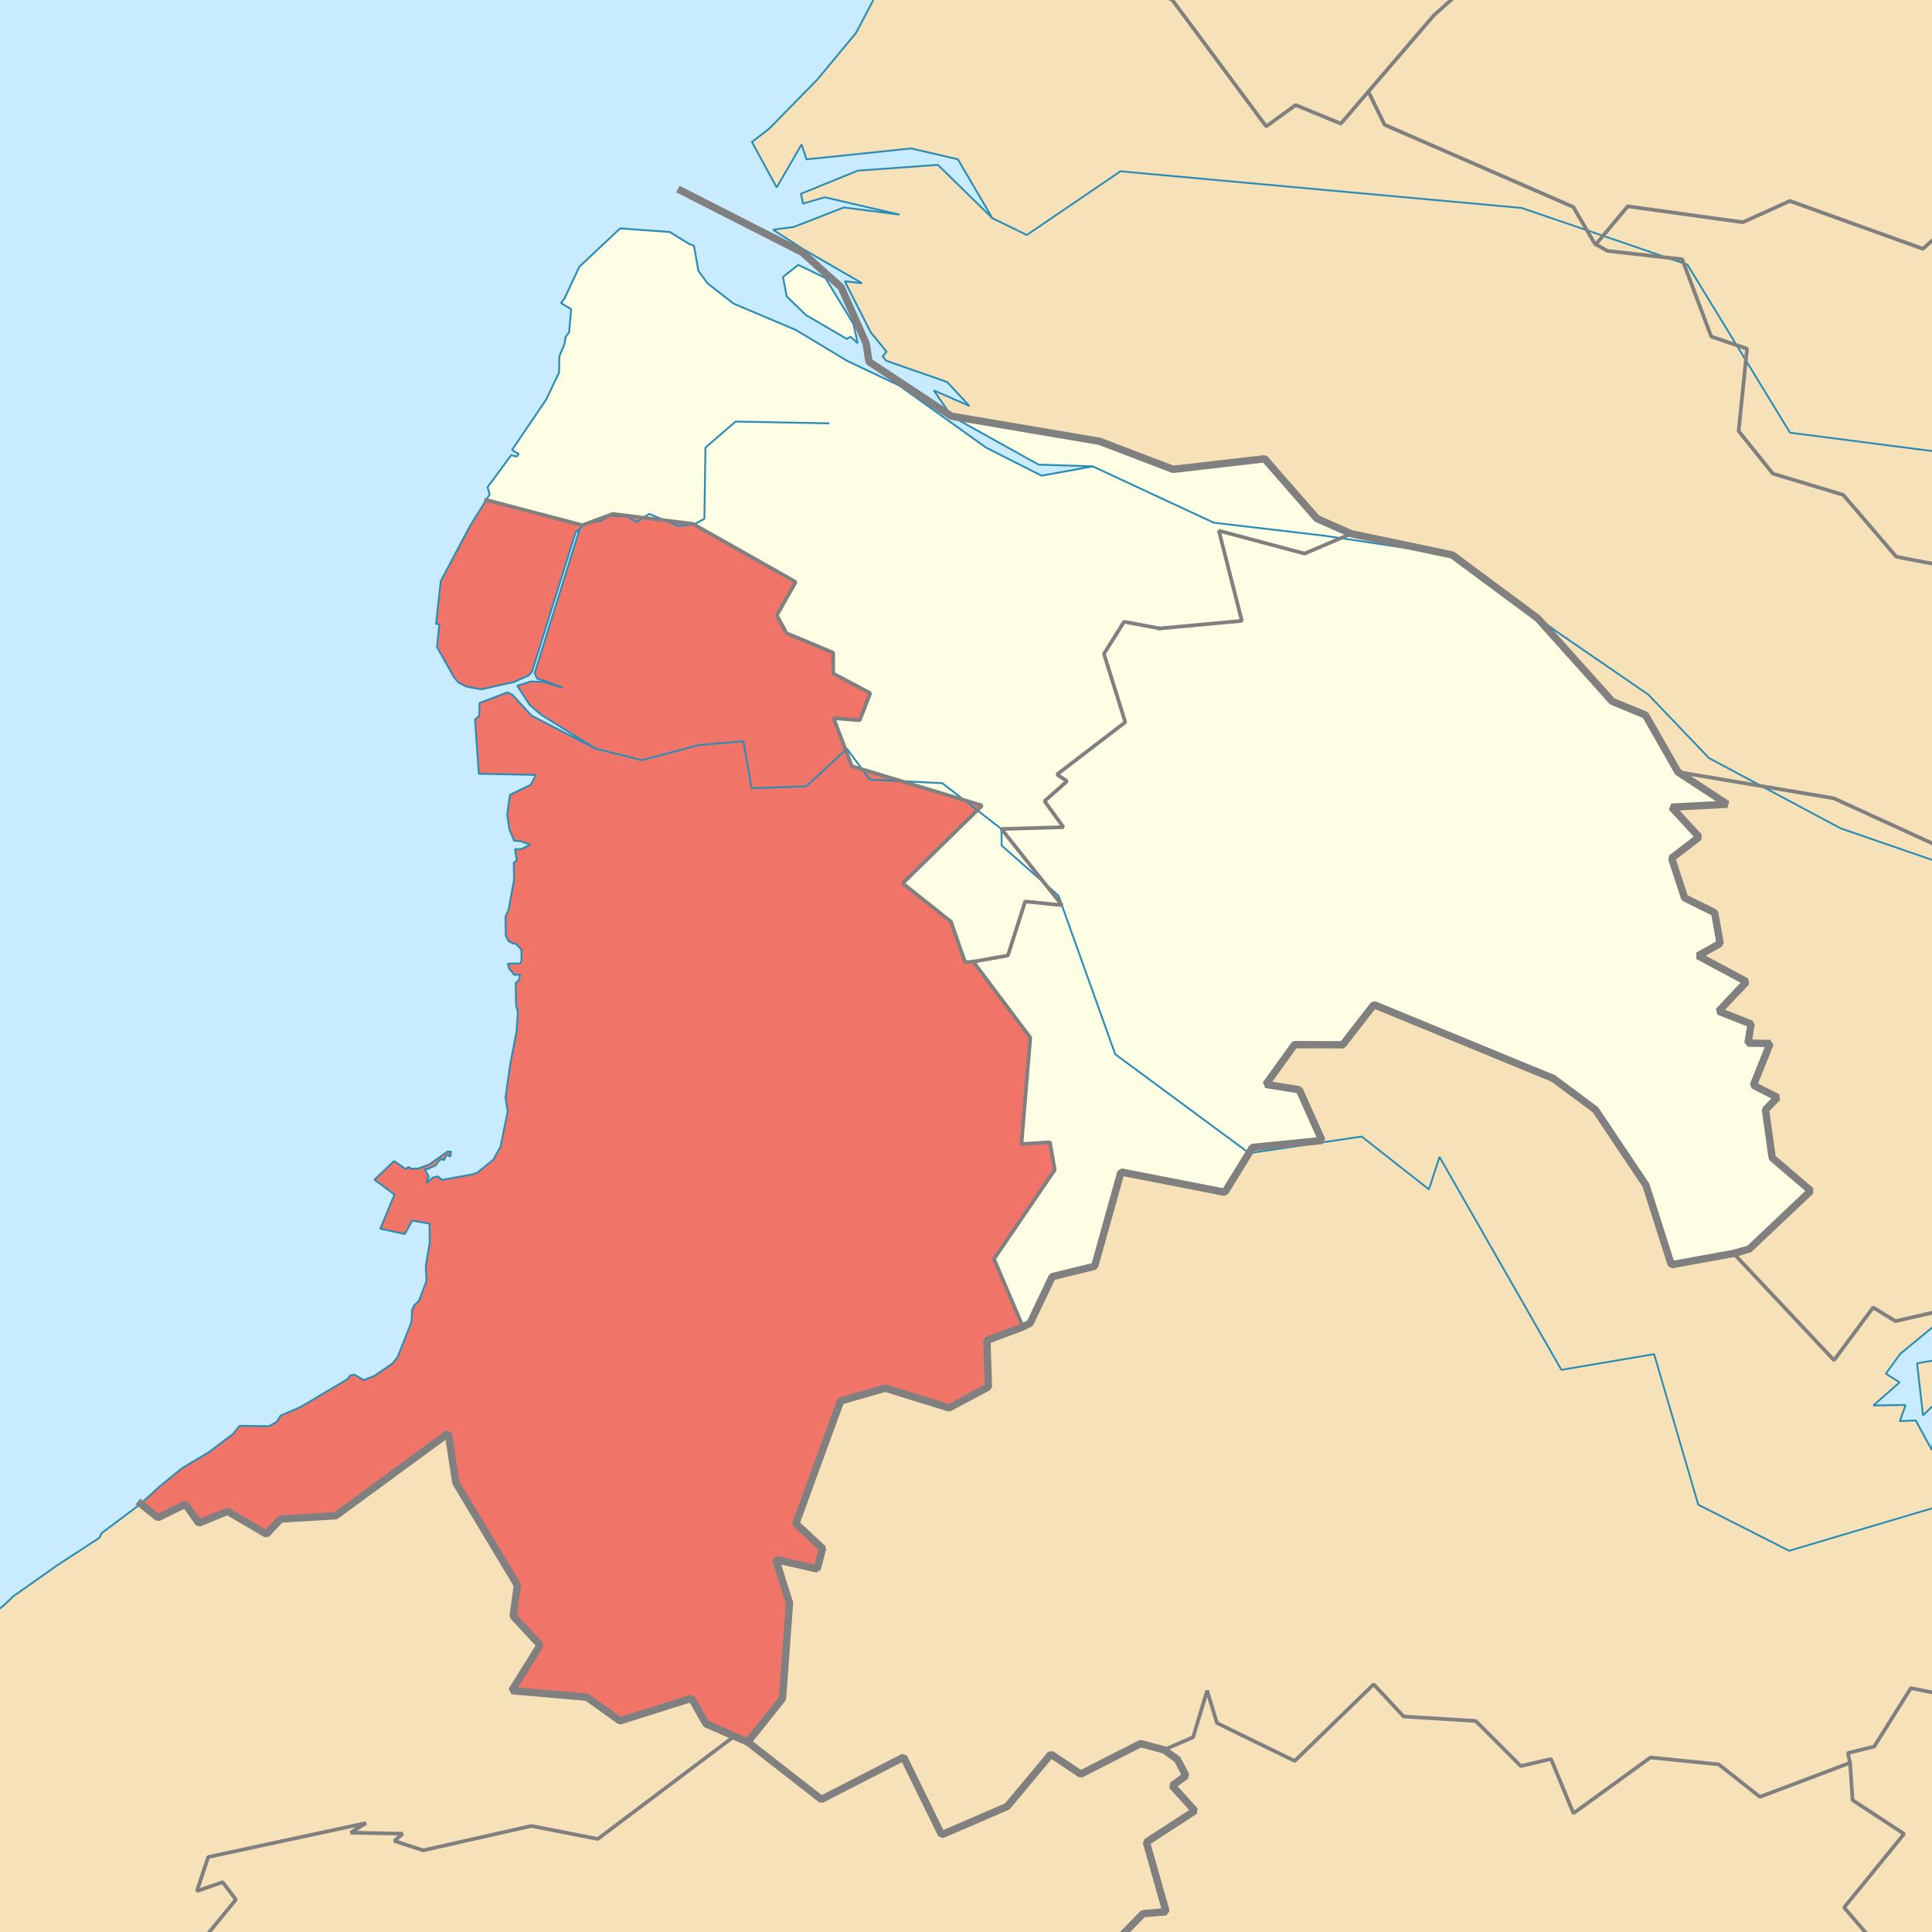
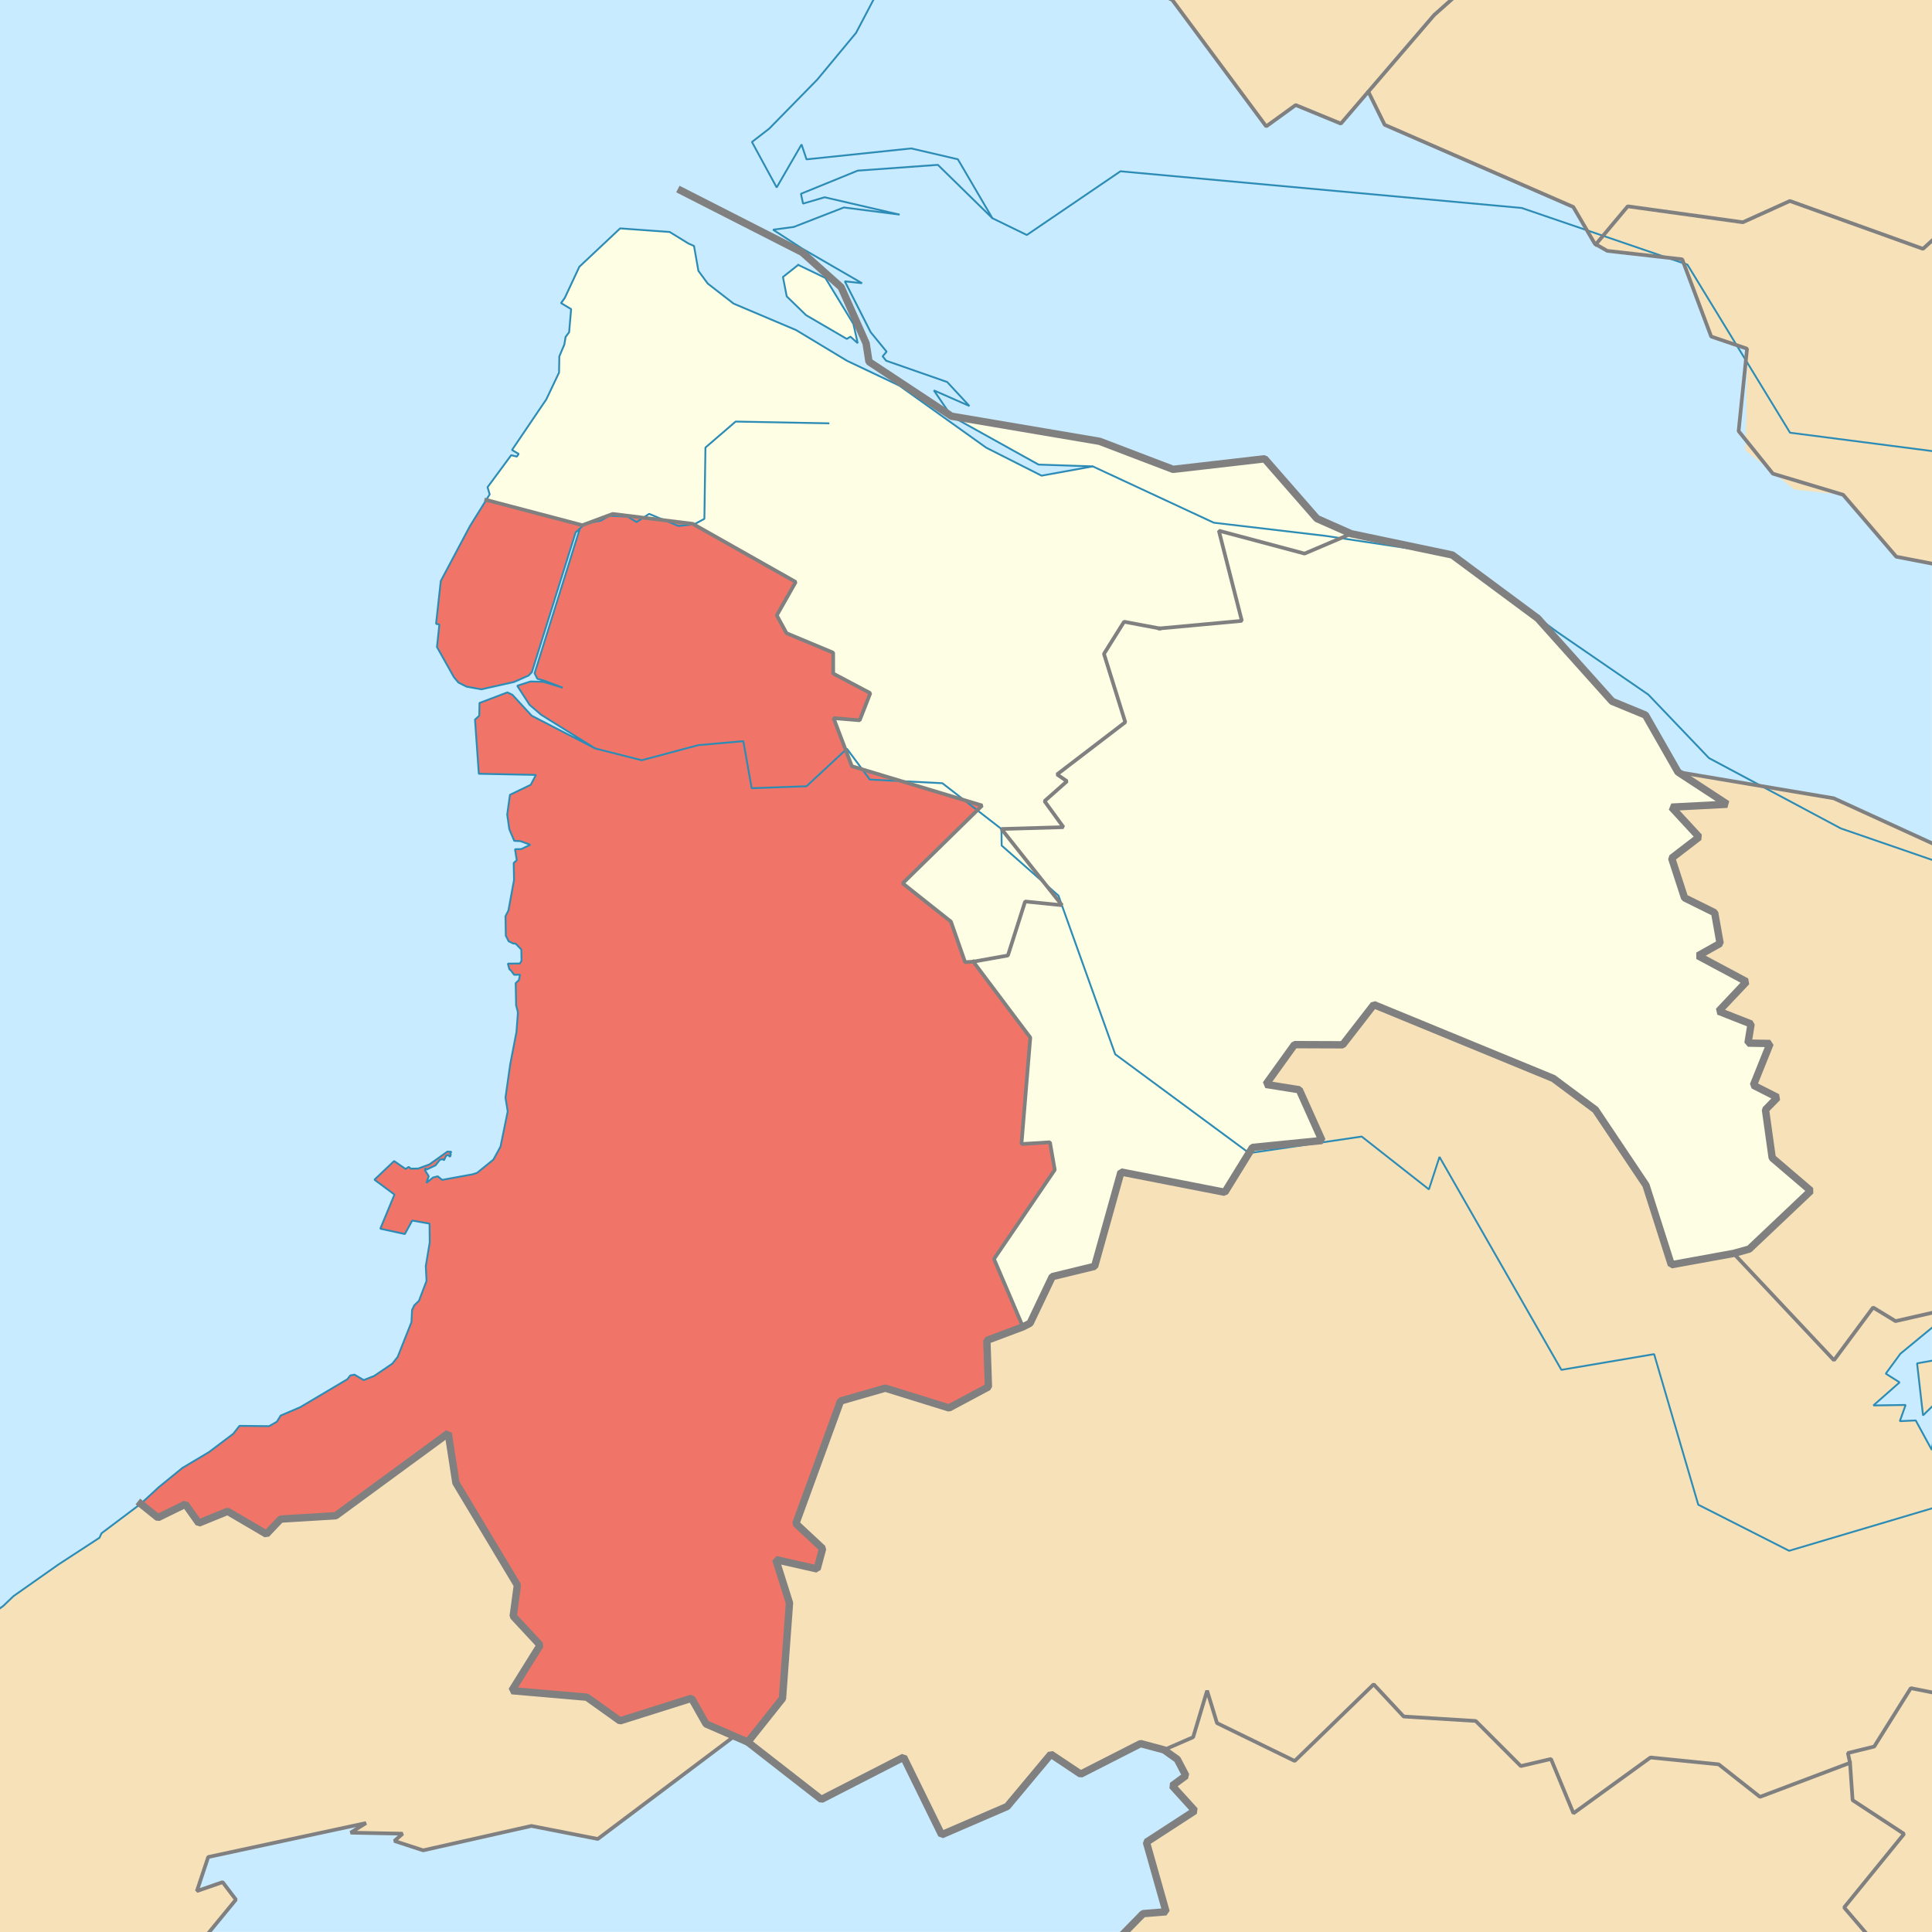
<svg xmlns="http://www.w3.org/2000/svg" width="209.973mm" height="209.973mm" viewBox="0 0 2480 2480" version="1.2" baseProfile="tiny">
  <desc>Generated with Qt</desc>
  <defs>
</defs>
  <g fill="none" stroke="black" stroke-width="1" fill-rule="evenodd" stroke-linecap="square" stroke-linejoin="bevel">
    <g fill="none" stroke="#000000" stroke-opacity="1" stroke-width="1" stroke-linecap="square" stroke-linejoin="bevel" transform="matrix(1,0,0,1,0,0)" font-family=".SF NS Text" font-size="54.167" font-weight="400" font-style="normal">
</g>
    <g fill="none" stroke="#000000" stroke-opacity="1" stroke-width="1" stroke-linecap="square" stroke-linejoin="bevel" transform="matrix(11.809,0,0,11.809,0,0)" font-family=".SF NS Text" font-size="54.167" font-weight="400" font-style="normal">
</g>
    <g fill="#ffffff" fill-opacity="1" stroke="none" transform="matrix(1,0,0,1,0,0)" font-family=".SF NS Text" font-size="54.167" font-weight="400" font-style="normal">
      <path vector-effect="none" fill-rule="evenodd" d="M-1,-1 L2481.31,-1 L2481.31,2481.31 L-1,2481.31 L-1,-1" />
    </g>
    <g fill="none" stroke="#000000" stroke-opacity="1" stroke-width="1" stroke-linecap="square" stroke-linejoin="bevel" transform="matrix(11.809,0,0,11.809,0,0)" font-family=".SF NS Text" font-size="54.167" font-weight="400" font-style="normal">
</g>
    <g fill="none" stroke="#000000" stroke-opacity="1" stroke-width="1" stroke-linecap="square" stroke-linejoin="bevel" transform="matrix(11.809,0,0,11.809,0,0)" font-family=".SF NS Text" font-size="54.167" font-weight="400" font-style="normal">
</g>
    <g fill="none" stroke="#000000" stroke-opacity="1" stroke-width="1" stroke-linecap="square" stroke-linejoin="bevel" transform="matrix(11.809,0,0,11.809,0,0)" font-family=".SF NS Text" font-size="54.167" font-weight="400" font-style="normal">
</g>
    <g fill="none" stroke="#000000" stroke-opacity="1" stroke-width="1" stroke-linecap="square" stroke-linejoin="bevel" transform="matrix(11.809,0,0,11.809,0,0)" font-family=".SF NS Text" font-size="54.167" font-weight="400" font-style="normal">
</g>
    <g fill="#c8ebff" fill-opacity="1" stroke="none" transform="matrix(11.809,0,0,11.809,0,0)" font-family=".SF NS Text" font-size="54.167" font-weight="400" font-style="normal">
      <path vector-effect="non-scaling-stroke" fill-rule="evenodd" d="M0,0 L210,0 L210,210 L0,210 L0,0" />
    </g>
    <g fill="none" stroke="#000000" stroke-opacity="1" stroke-width="1" stroke-linecap="square" stroke-linejoin="bevel" transform="matrix(11.809,0,0,11.809,0,0)" font-family=".SF NS Text" font-size="54.167" font-weight="400" font-style="normal">
</g>
    <g fill="#000000" fill-opacity="0" stroke="none" transform="matrix(1,0,0,1,0,0)" font-family=".SF NS Text" font-size="54.167" font-weight="400" font-style="normal">
      <path vector-effect="non-scaling-stroke" fill-rule="evenodd" d="M0,0 L2480,0 L2480,2480 L0,2480 L0,0" />
    </g>
    <g fill="#f6e1b9" fill-opacity="1" stroke="none" transform="matrix(1,0,0,1,0,0)" font-family=".SF NS Text" font-size="54.167" font-weight="400" font-style="normal">
      <path vector-effect="none" fill-rule="evenodd" d="M1544.51,2728 L1546.06,2713.67 L1518.91,2626.39 L1478.95,2608.43 L1449.49,2631.31 L1363.51,2639.59 L1396.1,2604.89 L1374.16,2577.07 L1391.01,2534.48 L1467.55,2456.43 L1497.08,2454.07 L1471.57,2364.76 L1534.4,2324.36 L1504.65,2292.29 L1522.25,2279.34 L1511.19,2258.28 L1494.58,2246.21 L1531.57,2229.93 L1549.48,2170.22 L1561.27,2211.06 L1661.96,2260.45 L1763.29,2162.05 L1801.79,2203.37 L1894.28,2209.09 L1952.18,2267 L1990.91,2257.92 L2019.75,2327.6 L2118.64,2255.98 L2206.16,2264.78 L2259.17,2306.53 L2374.77,2262.86 L2378.1,2310.79 L2444.13,2354.08 L2367.2,2448.54 L2407.22,2495.18 L2400.84,2542.12 L2360.09,2548.18 L2331.11,2594.61 L2397.36,2659.11 L2382.44,2728 L1544.51,2728" />
      <path vector-effect="none" fill-rule="evenodd" d="M2714.71,1207.63 L2728,1288.5 L2728,1773.11 L2605.44,1719.56 L2551.65,1644.61 L2504,1679.69 L2433.2,1695.86 L2404.41,1678.34 L2354.18,1746.05 L2225.32,1608.94 L2245.39,1603.35 L2324.39,1528.55 L2274.87,1486.24 L2266.23,1424.53 L2281.85,1408.75 L2250.94,1393.05 L2272.03,1338.58 L2244.03,1338.96 L2248.02,1314.44 L2205.82,1296.88 L2242.13,1260.17 L2179.68,1226.88 L2208,1210.99 L2201.02,1171.61 L2162.33,1151.77 L2145.8,1101.59 L2181.28,1074.48 L2145.86,1036.09 L2217.37,1032.36 L2153.95,991.028 L2353.91,1024.7 L2669.33,1169.06 L2714.71,1207.63" />
      <path vector-effect="none" fill-rule="evenodd" d="M2728,815.832 L2633.53,795.04 L2637.17,775.528 L2603.43,772.795 L2632.6,768.579 L2612.33,749.107 L2434.95,714.994 L2365.95,635.146 L2303.32,628.312 L2240.42,577.97 L2243.4,449.528 L2196.57,432 L2160.13,333.71 L2063.16,322.037 L2048.49,313.623 L2089.42,264.831 L2237.17,285.308 L2297.58,257.997 L2468.45,319.409 L2602.8,196.96 L2608.66,218.397 L2710.16,175.99 L2728,179.373 L2728,815.832" />
      <path vector-effect="none" fill-rule="evenodd" d="M2728,-248 L2728,179.373 L2710.16,175.99 L2608.66,218.397 L2602.8,196.96 L2468.45,319.409 L2297.58,257.997 L2237.17,285.308 L2089.42,264.831 L2048.49,313.623 L2046.37,311.539 L2019.56,265.676 L1774.63,158.025 L1756.68,118.112 L1840.98,19.208 L2004.44,-125.847 L1998.67,-138.905 L2014.08,-125.834 L2124.55,-215.291 L2129.47,-248 L2728,-248" />
      <path vector-effect="none" fill-rule="evenodd" d="M2728,2728 L2382.44,2728 L2397.36,2659.11 L2331.11,2594.61 L2360.09,2548.18 L2400.84,2542.12 L2407.22,2495.18 L2367.2,2448.54 L2444.13,2354.08 L2378.1,2310.79 L2374.77,2262.86 L2372.02,2250.27 L2405.82,2241.96 L2452.81,2166.98 L2522.28,2180.78 L2675.91,1991.5 L2728,1989.89 L2728,2728" />
      <path vector-effect="none" fill-rule="evenodd" d="M2225.32,1608.94 L2354.18,1746.05 L2404.41,1678.34 L2433.2,1695.86 L2504,1679.69 L2551.65,1644.61 L2605.44,1719.56 L2728,1773.11 L2728,1989.78 L2675.91,1991.5 L2522.28,2180.78 L2452.81,2166.98 L2405.82,2241.96 L2372.02,2250.27 L2374.77,2262.86 L2259.17,2306.53 L2206.16,2264.78 L2118.64,2255.98 L2019.75,2327.6 L1990.91,2257.92 L1952.18,2267 L1894.28,2209.09 L1801.79,2203.37 L1763.29,2162.05 L1661.96,2260.45 L1561.27,2211.06 L1549.02,2170.22 L1531.57,2229.93 L1494.17,2246.21 L1464.12,2238.16 L1387.23,2277.31 L1349.15,2251.77 L1292.89,2318.85 L1208.71,2355.18 L1160.15,2255.64 L1054.58,2309.78 L959.887,2236.19 L1004.65,2180.27 L1013.66,2057.68 L995.853,2001.96 L1049.13,2013.98 L1056.21,1987.75 L1021.84,1955.7 L1078.96,1798.41 L1136.41,1781.88 L1218.19,1807.28 L1269.04,1780.27 L1267.03,1720.58 L1313.08,1703.21 L1322.52,1698.49 L1350.98,1638.73 L1405.36,1625.52 L1439.16,1504.42 L1572.22,1530.46 L1607.74,1472.87 L1697.24,1464.01 L1668.04,1398.86 L1624.95,1391.99 L1661.89,1340.93 L1723.5,1341.16 L1763.52,1289.57 L1993.88,1384.31 L2048,1424.59 L2114.27,1523.39 L2145.38,1623.49 L2225.32,1608.94 M2438.39,1774.47 L2404.75,1804.09 L2446.12,1803.47 L2438.72,1824.27 L2459.1,1823.33 L2479.73,1861.14 L2485.51,1824.6 L2539.68,1843.72 L2528.77,1818.58 L2599.22,1798.65 L2529.55,1799.1 L2506.32,1811.88 L2489.39,1796.42 L2468.48,1816.83 L2460.85,1750.06 L2490.35,1744.79 L2504.88,1766.79 L2532.24,1738.61 L2539.11,1758.41 L2645.5,1767.78 L2655.46,1798.58 L2663.91,1764.27 L2550.73,1734.47 L2570.62,1691.81 L2502.83,1728.23 L2495.79,1691.25 L2439.43,1737.7 L2420.68,1763.25 L2438.39,1774.47" />
-       <path vector-effect="none" fill-rule="evenodd" d="M1214.66,-115.187 L1344.42,-95.341 L1425.43,-10.675 L1450.87,-25.517 L1500.59,-2.947 L1625.34,162.219 L1663.19,134.833 L1721.19,158.691 L1756.68,118.112 L1777.39,160.195 L2019.43,265.676 L2046.37,311.539 L2048.49,313.623 L2063.02,322.037 L2159.37,332.866 L2196.57,432 L2243.4,449.528 L2240.85,578.683 L2304.12,628.833 L2365.95,635.146 L2429.55,712.223 L2612.33,749.107 L2632.6,768.579 L2604.15,773.7 L2678.91,809.703 L2585.59,825.517 L2718.75,958.631 L2670.68,1065.69 L2701.23,1104.08 L2688.19,1148.69 L2728,1160.73 L2728,1216.42 L2714.71,1207.63 L2669.33,1169.06 L2353.91,1024.7 L2153.95,991.028 L2111.77,917.175 L2069.68,900.279 L1973.98,793.765 L1864.44,712.4 L1734.36,685.132 L1690.71,665.67 L1623.36,588.926 L1506.05,602.476 L1411.76,566.503 L1221.33,534.24 L1198.76,501.116 L1244.38,521.142 L1215.85,490.374 L1137.5,463.023 L1132.98,457.381 L1138.09,451.444 L1117.61,426.384 L1084.45,361.094 L1106.53,363.523 L1029.75,319.096 L992.363,294.866 L1018.89,291.342 L1083.24,266.305 L1154.81,275.486 L1058.55,253.215 L1030.83,261.373 L1028.12,248.763 L1100.98,219.045 L1203.91,211.623 L1273.86,280.1 L1229.56,204.447 L1169.71,190.533 L1035.29,204.552 L1028.91,185.447 L996.96,240.616 L965.222,182.251 L983.129,169.535 L1049.13,102.129 L1098.84,42.224 L1126.06,-9.542 L1113.55,-75.425 L1116.82,-96.331 L1214.66,-115.187" />
      <path vector-effect="none" fill-rule="evenodd" d="M2129.47,-248 L2124.55,-215.291 L2014.08,-125.834 L1998.67,-138.905 L2004.44,-125.847 L1840.98,19.208 L1756.68,118.112 L1721.52,158.474 L1663.19,134.833 L1625.34,162.219 L1504.77,-0.099 L1450.87,-25.517 L1425.43,-10.675 L1344.42,-95.341 L1213.2,-115.476 L1116.82,-96.331 L1124.81,-147.428 L1185.77,-242.576 L1186.9,-248 L2129.47,-248" />
      <path vector-effect="none" fill-rule="evenodd" d="M585.21,1903.34 L664.122,2034.8 L659.009,2074.59 L693.334,2111.78 L657.198,2170.22 L753.519,2178.58 L795.833,2208.96 L887.939,2179.97 L906.352,2212.94 L942.599,2228.68 L767.367,2360.56 L682.104,2343.86 L543.192,2375.18 L506.265,2363.14 L516.873,2353.8 L450.072,2352.5 L469.839,2340.16 L267.259,2383.75 L252.721,2427.46 L285.788,2416 L302.828,2438.44 L245.566,2508.11 L345.712,2532.35 L381.118,2517.97 L337.806,2565.4 L284.999,2584 L297.85,2606.48 L223.209,2641.32 L193.299,2693.47 L209.967,2728 L-248,2728 L-248,2525.87 L-158.604,2449.98 L-140.772,2421.11 L-145.346,2394.93 L-130.966,2397.15 L-113.015,2391.04 L-110.719,2383.87 L-96.148,2363.6 L-56.005,2206.48 L-22.631,2107.86 L-23.978,2097.51 L-10.698,2071.67 L34.229,2035.76 L127.672,1973.94 L130.362,1968.13 L180.64,1930.35 L202.721,1948.12 L238.209,1930.86 L255.364,1955.09 L292.447,1940.02 L342.246,1969.22 L360.273,1949.97 L430.977,1945.67 L575.38,1839.78 L585.21,1903.34" />
      <path vector-effect="none" fill-rule="evenodd" d="M896.483,347.667 L908.533,364.039 L941.688,389.745 L1021.95,423.727 L1087.3,463.147 L1154.53,495.043 L1265.74,574.551 L1336.52,610.596 L1402.74,598.671 L1333.52,596.35 L1221.33,534.24 L1411.76,566.503 L1506.05,602.476 L1623.61,588.926 L1690.46,665.67 L1734.36,685.132 L1674.61,710.6 L1564.57,681.253 L1594.08,796.945 L1488.53,806.67 L1442.92,798.089 L1417.09,839.329 L1444.44,927.047 L1356.86,994.097 L1369.65,1002.83 L1340.8,1028.37 L1365.08,1061.8 L1285.5,1064.13 L1363.23,1161.95 L1315.9,1157.18 L1293.79,1226.5 L1249.36,1234.44 L1238.86,1235.13 L1220.65,1183.02 L1158.73,1133.88 L1260.69,1034 L1093.49,983.543 L1070,921.813 L1103.53,924.596 L1117.13,889.782 L1069.55,864.582 L1069.51,837.83 L1009.63,812.79 L997.09,789.92 L1021.41,747.051 L889.26,672.387 L786.478,659.707 L747.5,674.193 L624.156,641.728 L628.587,634.611 L625.831,625.42 L656.185,584.291 L663.407,586.095 L665.821,582.672 L657.256,577.6 L701.293,512.586 L717.619,478.234 L717.987,457.405 L730.555,426.493 L733.115,396.769 L722.629,389.553 L745.219,341.648 L796.04,293.18 L859.613,297.763 L890.875,315.715 L896.483,347.667" />
      <path vector-effect="none" fill-rule="evenodd" d="M1100.95,440.514 L1091.68,432.155 L1087.02,435.043 L1034.73,404.573 L1009.86,380.419 L1005.03,355.559 L1024.64,340.026 L1059.48,356.806 L1095.49,415.879 L1100.95,440.514" />
    </g>
    <g fill="#fefee4" fill-opacity="1" stroke="none" transform="matrix(1,0,0,1,0,0)" font-family=".SF NS Text" font-size="54.167" font-weight="400" font-style="normal">
      <path vector-effect="none" fill-rule="evenodd" d="M896.483,347.667 L908.533,364.039 L941.688,389.745 L1021.95,423.727 L1087.3,463.147 L1154.53,495.043 L1265.74,574.551 L1336.52,610.596 L1402.74,598.671 L1333.52,596.35 L1221.33,534.24 L1411.76,566.503 L1506.05,602.476 L1623.61,588.926 L1690.46,665.67 L1734.36,685.132 L1674.61,710.6 L1564.57,681.253 L1594.08,796.945 L1488.53,806.67 L1442.92,798.089 L1417.09,839.329 L1444.44,927.047 L1356.86,994.097 L1369.65,1002.83 L1340.8,1028.37 L1365.08,1061.8 L1285.5,1064.13 L1363.23,1161.95 L1315.9,1157.18 L1293.79,1226.5 L1249.36,1234.44 L1238.86,1235.13 L1220.65,1183.02 L1158.73,1133.88 L1260.69,1034 L1093.49,983.543 L1070,921.813 L1103.53,924.596 L1117.13,889.782 L1069.55,864.582 L1069.51,837.83 L1009.63,812.79 L997.09,789.92 L1021.41,747.051 L889.26,672.387 L786.478,659.707 L747.5,674.193 L624.156,641.728 L628.587,634.611 L625.831,625.42 L656.185,584.291 L663.407,586.095 L665.821,582.672 L657.256,577.6 L701.293,512.586 L717.619,478.234 L717.987,457.405 L730.555,426.493 L733.115,396.769 L722.629,389.553 L745.219,341.648 L796.04,293.18 L859.613,297.763 L890.875,315.715 L896.483,347.667" />
      <path vector-effect="none" fill-rule="evenodd" d="M1100.95,440.514 L1091.68,432.155 L1087.02,435.043 L1034.73,404.573 L1009.86,380.419 L1005.03,355.559 L1024.64,340.026 L1059.48,356.806 L1095.49,415.879 L1100.95,440.514" />
    </g>
    <g fill="#f6e1b9" fill-opacity="1" stroke="none" transform="matrix(1,0,0,1,0,0)" font-family=".SF NS Text" font-size="54.167" font-weight="400" font-style="normal">
      <path vector-effect="none" fill-rule="evenodd" d="M565.808,745.821 L603.2,675.388 L624.156,641.728 L747.5,674.193 L786.478,659.707 L889.26,672.387 L1021.41,747.051 L997.09,789.92 L1009.63,812.79 L1069.51,837.83 L1069.55,864.582 L1117.13,889.782 L1103.53,924.596 L1070,921.813 L1093.49,983.543 L1260.69,1034 L1158.73,1133.88 L1220.65,1183.02 L1238.86,1235.13 L1249.36,1234.44 L1322.52,1331.85 L1311.19,1468.54 L1347.74,1466.26 L1353.51,1505.34 L1275.92,1616.1 L1313.08,1703.21 L1266.79,1720.58 L1268.79,1780.27 L1218.19,1807.28 L1136.65,1781.88 L1079.21,1798.41 L1021.84,1955.7 L1055.96,1987.75 L1048.89,2013.98 L996.098,2001.96 L1013.66,2057.68 L1004.65,2180.27 L959.887,2236.19 L906.597,2212.94 L887.694,2179.97 L796.078,2208.96 L753.519,2178.58 L657.198,2170.22 L693.579,2111.78 L659.009,2074.59 L664.367,2034.8 L585.455,1903.34 L575.38,1839.78 L431.221,1945.67 L360.518,1949.97 L342.001,1969.22 L292.447,1940.02 L255.364,1955.09 L238.209,1930.86 L202.966,1948.12 L180.64,1930.35 L201.302,1910.97 L234.171,1884.29 L268.123,1864.07 L299.388,1840.5 L307.433,1830.29 L344.599,1830.69 L355.427,1824.98 L360.288,1817.1 L385.447,1806.32 L444.986,1770.46 L449.666,1765.61 L454.973,1764.54 L466.858,1771.21 L480.272,1766.27 L503.583,1750.47 L509.804,1741.79 L528.168,1697.15 L528.929,1681.61 L531.787,1675.57 L537.759,1669.84 L547.51,1644.24 L546.541,1625.32 L551.612,1594.94 L551.394,1571.25 L528.608,1566.75 L519.647,1584.06 L488.196,1577.23 L506.365,1533.39 L480.665,1514.3 L505.878,1490.4 L520.593,1500.5 L524.733,1497.9 L527.264,1500.15 L537.181,1500 L551.12,1494.78 L574.228,1478.25 L579.37,1478.5 L577.882,1480.41 L578.56,1482.06 L577.722,1484.87 L575.078,1482.59 L572.577,1483.63 L570.096,1489.3 L568.31,1487.97 L564.695,1488.71 L559.017,1495.92 L547.68,1501.23 L545.959,1499.76 L545.55,1502.19 L550.341,1509.9 L547.219,1518.42 L555.826,1511.52 L561.893,1509.97 L567.546,1514.56 L606.663,1507.4 L612.342,1505.58 L633.448,1488.58 L642.484,1471.83 L651.732,1426.61 L648.858,1408.85 L654.849,1366.74 L662.924,1326.42 L664.727,1301.25 L664.497,1297.91 L662.498,1290.53 L661.975,1261.85 L665.98,1258.24 L667.79,1251.14 L659.994,1251.28 L655.959,1245.85 L653.869,1244.18 L651.92,1236.94 L667.511,1236.8 L669.46,1233.18 L669.182,1218.84 L661.986,1211.36 L658.674,1211.04 L652.921,1208.23 L649.275,1201.02 L648.858,1176.1 L652.863,1168.23 L659.855,1129.47 L659.436,1107.76 L663.335,1104.28 L661.106,1090.08 L669.042,1089.94 L680.737,1084.37 L668.047,1079.74 L660.072,1079.3 L653.74,1064.28 L651.081,1045.6 L654.596,1020.25 L681.292,1007.39 L687.921,994.718 L614.633,993.248 L609.722,923.735 L615.17,918.718 L615.529,902.369 L651.217,888.826 L657.715,891.842 L682.484,918.699 L764.035,960.751 L694.691,917.548 L679.789,904.741 L663.938,880.279 L681.086,874.795 L697.475,875.171 L722.36,882.734 L689.809,871.357 L686.21,864.296 L744.3,678.638 L738.927,683.382 L682.748,862.716 L678.604,867.114 L659.833,875.456 L617.836,884.364 L598.885,881.41 L588.407,876.12 L582.622,869.16 L576.89,858.443 L560.908,830.516 L563.986,801.663 L559.746,800.736 L565.808,745.821" />
    </g>
    <g fill="#fefee4" fill-opacity="1" stroke="none" transform="matrix(1,0,0,1,0,0)" font-family=".SF NS Text" font-size="54.167" font-weight="400" font-style="normal">
      <path vector-effect="none" fill-rule="evenodd" d="M565.808,745.821 L603.2,675.388 L624.156,641.728 L747.5,674.193 L786.478,659.707 L889.26,672.387 L1021.41,747.051 L997.09,789.92 L1009.63,812.79 L1069.51,837.83 L1069.55,864.582 L1117.13,889.782 L1103.53,924.596 L1070,921.813 L1093.49,983.543 L1260.69,1034 L1158.73,1133.88 L1220.65,1183.02 L1238.86,1235.13 L1249.36,1234.44 L1322.52,1331.85 L1311.19,1468.54 L1347.74,1466.26 L1353.51,1505.34 L1275.92,1616.1 L1313.08,1703.21 L1266.79,1720.58 L1268.79,1780.27 L1218.19,1807.28 L1136.65,1781.88 L1079.21,1798.41 L1021.84,1955.7 L1055.96,1987.75 L1048.89,2013.98 L996.098,2001.96 L1013.66,2057.68 L1004.65,2180.27 L959.887,2236.19 L906.597,2212.94 L887.694,2179.97 L796.078,2208.96 L753.519,2178.58 L657.198,2170.22 L693.579,2111.78 L659.009,2074.59 L664.367,2034.8 L585.455,1903.34 L575.38,1839.78 L431.221,1945.67 L360.518,1949.97 L342.001,1969.22 L292.447,1940.02 L255.364,1955.09 L238.209,1930.86 L202.966,1948.12 L180.64,1930.35 L201.302,1910.97 L234.171,1884.29 L268.123,1864.07 L299.388,1840.5 L307.433,1830.29 L344.599,1830.69 L355.427,1824.98 L360.288,1817.1 L385.447,1806.32 L444.986,1770.46 L449.666,1765.61 L454.973,1764.54 L466.858,1771.21 L480.272,1766.27 L503.583,1750.47 L509.804,1741.79 L528.168,1697.15 L528.929,1681.61 L531.787,1675.57 L537.759,1669.84 L547.51,1644.24 L546.541,1625.32 L551.612,1594.94 L551.394,1571.25 L528.608,1566.75 L519.647,1584.06 L488.196,1577.23 L506.365,1533.39 L480.665,1514.3 L505.878,1490.4 L520.593,1500.5 L524.733,1497.9 L527.264,1500.15 L537.181,1500 L551.12,1494.78 L574.228,1478.25 L579.37,1478.5 L577.882,1480.41 L578.56,1482.06 L577.722,1484.87 L575.078,1482.59 L572.577,1483.63 L570.096,1489.3 L568.31,1487.97 L564.695,1488.71 L559.017,1495.92 L547.68,1501.23 L545.959,1499.76 L545.55,1502.19 L550.341,1509.9 L547.219,1518.42 L555.826,1511.52 L561.893,1509.97 L567.546,1514.56 L606.663,1507.4 L612.342,1505.58 L633.448,1488.58 L642.484,1471.83 L651.732,1426.61 L648.858,1408.85 L654.849,1366.74 L662.924,1326.42 L664.727,1301.25 L664.497,1297.91 L662.498,1290.53 L661.975,1261.85 L665.98,1258.24 L667.79,1251.14 L659.994,1251.28 L655.959,1245.85 L653.869,1244.18 L651.92,1236.94 L667.511,1236.8 L669.46,1233.18 L669.182,1218.84 L661.986,1211.36 L658.674,1211.04 L652.921,1208.23 L649.275,1201.02 L648.858,1176.1 L652.863,1168.23 L659.855,1129.47 L659.436,1107.76 L663.335,1104.28 L661.106,1090.08 L669.042,1089.94 L680.737,1084.37 L668.047,1079.74 L660.072,1079.3 L653.74,1064.28 L651.081,1045.6 L654.596,1020.25 L681.292,1007.39 L687.921,994.718 L614.633,993.248 L609.722,923.735 L615.17,918.718 L615.529,902.369 L651.217,888.826 L657.715,891.842 L682.484,918.699 L764.035,960.751 L694.691,917.548 L679.789,904.741 L663.938,880.279 L681.086,874.795 L697.475,875.171 L722.36,882.734 L689.809,871.357 L686.21,864.296 L744.3,678.638 L738.927,683.382 L682.748,862.716 L678.604,867.114 L659.833,875.456 L617.836,884.364 L598.885,881.41 L588.407,876.12 L582.622,869.16 L576.89,858.443 L560.908,830.516 L563.986,801.663 L559.746,800.736 L565.808,745.821" />
    </g>
    <g fill="#f07568" fill-opacity="1" stroke="none" transform="matrix(1,0,0,1,0,0)" font-family=".SF NS Text" font-size="54.167" font-weight="400" font-style="normal">
      <path vector-effect="none" fill-rule="evenodd" d="M565.808,745.821 L603.2,675.388 L624.156,641.728 L747.5,674.193 L786.478,659.707 L889.26,672.387 L1021.41,747.051 L997.09,789.92 L1009.63,812.79 L1069.51,837.83 L1069.55,864.582 L1117.13,889.782 L1103.53,924.596 L1070,921.813 L1093.49,983.543 L1260.69,1034 L1158.73,1133.88 L1220.65,1183.02 L1238.86,1235.13 L1249.36,1234.44 L1322.52,1331.85 L1311.19,1468.54 L1347.74,1466.26 L1353.51,1505.34 L1275.92,1616.1 L1313.08,1703.21 L1266.79,1720.58 L1268.79,1780.27 L1218.19,1807.28 L1136.65,1781.88 L1079.21,1798.41 L1021.84,1955.7 L1055.96,1987.75 L1048.89,2013.98 L996.098,2001.96 L1013.66,2057.68 L1004.65,2180.27 L959.887,2236.19 L906.597,2212.94 L887.694,2179.97 L796.078,2208.96 L753.519,2178.58 L657.198,2170.22 L693.579,2111.78 L659.009,2074.59 L664.367,2034.8 L585.455,1903.34 L575.38,1839.78 L431.221,1945.67 L360.518,1949.97 L342.001,1969.22 L292.447,1940.02 L255.364,1955.09 L238.209,1930.86 L202.966,1948.12 L180.64,1930.35 L201.302,1910.97 L234.171,1884.29 L268.123,1864.07 L299.388,1840.5 L307.433,1830.29 L344.599,1830.69 L355.427,1824.98 L360.288,1817.1 L385.447,1806.32 L444.986,1770.46 L449.666,1765.61 L454.973,1764.54 L466.858,1771.21 L480.272,1766.27 L503.583,1750.47 L509.804,1741.79 L528.168,1697.15 L528.929,1681.61 L531.787,1675.57 L537.759,1669.84 L547.51,1644.24 L546.541,1625.32 L551.612,1594.94 L551.394,1571.25 L528.608,1566.75 L519.647,1584.06 L488.196,1577.23 L506.365,1533.39 L480.665,1514.3 L505.878,1490.4 L520.593,1500.5 L524.733,1497.9 L527.264,1500.15 L537.181,1500 L551.12,1494.78 L574.228,1478.25 L579.37,1478.5 L577.882,1480.41 L578.56,1482.06 L577.722,1484.87 L575.078,1482.59 L572.577,1483.63 L570.096,1489.3 L568.31,1487.97 L564.695,1488.71 L559.017,1495.92 L547.68,1501.23 L545.959,1499.76 L545.55,1502.19 L550.341,1509.9 L547.219,1518.42 L555.826,1511.52 L561.893,1509.97 L567.546,1514.56 L606.663,1507.4 L612.342,1505.58 L633.448,1488.58 L642.484,1471.83 L651.732,1426.61 L648.858,1408.85 L654.849,1366.74 L662.924,1326.42 L664.727,1301.25 L664.497,1297.91 L662.498,1290.53 L661.975,1261.85 L665.98,1258.24 L667.79,1251.14 L659.994,1251.28 L655.959,1245.85 L653.869,1244.18 L651.92,1236.94 L667.511,1236.8 L669.46,1233.18 L669.182,1218.84 L661.986,1211.36 L658.674,1211.04 L652.921,1208.23 L649.275,1201.02 L648.858,1176.1 L652.863,1168.23 L659.855,1129.47 L659.436,1107.76 L663.335,1104.28 L661.106,1090.08 L669.042,1089.94 L680.737,1084.37 L668.047,1079.74 L660.072,1079.3 L653.74,1064.28 L651.081,1045.6 L654.596,1020.25 L681.292,1007.39 L687.921,994.718 L614.633,993.248 L609.722,923.735 L615.17,918.718 L615.529,902.369 L651.217,888.826 L657.715,891.842 L682.484,918.699 L764.035,960.751 L694.691,917.548 L679.789,904.741 L663.938,880.279 L681.086,874.795 L697.475,875.171 L722.36,882.734 L689.809,871.357 L686.21,864.296 L744.3,678.638 L738.927,683.382 L682.748,862.716 L678.604,867.114 L659.833,875.456 L617.836,884.364 L598.885,881.41 L588.407,876.12 L582.622,869.16 L576.89,858.443 L560.908,830.516 L563.986,801.663 L559.746,800.736 L565.808,745.821" />
    </g>
    <g fill="#f6e1b9" fill-opacity="1" stroke="none" transform="matrix(1,0,0,1,0,0)" font-family=".SF NS Text" font-size="54.167" font-weight="400" font-style="normal">
      <path vector-effect="none" fill-rule="evenodd" d="M1564.57,681.253 L1674.61,710.6 L1734.36,685.132 L1864.44,712.4 L1973.98,793.765 L2069.44,900.279 L2111.77,917.175 L2153.95,991.028 L2217.37,1032.36 L2145.86,1036.09 L2181.28,1074.48 L2145.8,1101.59 L2162.35,1152.47 L2201.27,1171.61 L2208.24,1210.99 L2179.93,1226.88 L2242.13,1260.17 L2206.38,1298.05 L2248.02,1314.44 L2244.03,1338.96 L2272.47,1339.5 L2250.94,1393.05 L2281.85,1408.75 L2266.48,1424.53 L2275.12,1486.24 L2324.39,1528.55 L2245.39,1603.35 L2225.32,1608.94 L2145.38,1623.49 L2112.82,1521.37 L2048,1424.59 L1993.88,1384.31 L1763.52,1289.57 L1723.75,1341.16 L1661.64,1340.93 L1624.95,1391.99 L1667.79,1398.86 L1697,1464.01 L1607.99,1472.87 L1572.46,1530.46 L1439.16,1504.42 L1405.36,1625.52 L1350.73,1638.73 L1322.27,1698.49 L1313.08,1703.21 L1275.92,1616.1 L1353.95,1501.62 L1347.74,1466.26 L1311.19,1468.54 L1322.52,1331.85 L1249.36,1234.44 L1293.79,1226.5 L1315.9,1157.18 L1363.23,1161.95 L1285.5,1064.13 L1365.08,1061.8 L1340.8,1028.37 L1369.65,1002.83 L1356.86,994.097 L1444.44,927.047 L1417.09,839.329 L1442.92,798.089 L1488.53,806.67 L1594.08,796.945 L1564.57,681.253" />
    </g>
    <g fill="#fefee4" fill-opacity="1" stroke="none" transform="matrix(1,0,0,1,0,0)" font-family=".SF NS Text" font-size="54.167" font-weight="400" font-style="normal">
      <path vector-effect="none" fill-rule="evenodd" d="M1564.57,681.253 L1674.61,710.6 L1734.36,685.132 L1864.44,712.4 L1973.98,793.765 L2069.44,900.279 L2111.77,917.175 L2153.95,991.028 L2217.37,1032.36 L2145.86,1036.09 L2181.28,1074.48 L2145.8,1101.59 L2162.35,1152.47 L2201.27,1171.61 L2208.24,1210.99 L2179.93,1226.88 L2242.13,1260.17 L2206.38,1298.05 L2248.02,1314.44 L2244.03,1338.96 L2272.47,1339.5 L2250.94,1393.05 L2281.85,1408.75 L2266.48,1424.53 L2275.12,1486.24 L2324.39,1528.55 L2245.39,1603.35 L2225.32,1608.94 L2145.38,1623.49 L2112.82,1521.37 L2048,1424.59 L1993.88,1384.31 L1763.52,1289.57 L1723.75,1341.16 L1661.64,1340.93 L1624.95,1391.99 L1667.79,1398.86 L1697,1464.01 L1607.99,1472.87 L1572.46,1530.46 L1439.16,1504.42 L1405.36,1625.52 L1350.73,1638.73 L1322.27,1698.49 L1313.08,1703.21 L1275.92,1616.1 L1353.95,1501.62 L1347.74,1466.26 L1311.19,1468.54 L1322.52,1331.85 L1249.36,1234.44 L1293.79,1226.5 L1315.9,1157.18 L1363.23,1161.95 L1285.5,1064.13 L1365.08,1061.8 L1340.8,1028.37 L1369.65,1002.83 L1356.86,994.097 L1444.44,927.047 L1417.09,839.329 L1442.92,798.089 L1488.53,806.67 L1594.08,796.945 L1564.57,681.253" />
    </g>
    <g fill="#f6e1b9" fill-opacity="1" stroke="none" transform="matrix(1,0,0,1,0,0)" font-family=".SF NS Text" font-size="54.167" font-weight="400" font-style="normal">
-       <path vector-effect="none" fill-rule="evenodd" d="M959.887,2236.19 L1054.58,2309.78 L1160.15,2255.64 L1208.95,2355.18 L1293.13,2318.85 L1349.15,2251.77 L1387.47,2277.31 L1464.12,2238.16 L1494.17,2246.21 L1511.19,2258.28 L1522.25,2279.34 L1504.65,2292.29 L1533.99,2324.36 L1471.81,2364.76 L1497.08,2454.07 L1467.55,2456.43 L1391.01,2534.48 L1374.16,2577.07 L1396.1,2604.89 L1363.51,2639.59 L1449.49,2631.31 L1478.95,2608.43 L1518.91,2626.39 L1546.06,2713.67 L1544.51,2728 L1343.54,2728 L1284.08,2698.65 L1251.71,2719.4 L1172.17,2703.7 L1158.2,2728 L209.967,2728 L193.299,2693.47 L223.209,2641.32 L297.85,2606.48 L284.999,2584 L337.806,2565.4 L381.118,2517.97 L345.712,2532.35 L245.566,2508.11 L302.931,2437.15 L285.788,2416 L253.209,2427.86 L253.139,2403.85 L282.972,2373.63 L469.839,2340.16 L450.072,2352.5 L516.873,2353.8 L506.265,2363.14 L543.192,2375.18 L682.104,2343.86 L767.367,2360.56 L942.599,2228.68 L959.887,2236.19" />
-     </g>
+       </g>
    <g fill="none" stroke="#2c8cb5" stroke-opacity="1" stroke-width="2.362" stroke-linecap="square" stroke-linejoin="bevel" transform="matrix(1,0,0,1,0,0)" font-family=".SF NS Text" font-size="54.167" font-weight="400" font-style="normal">
      <path vector-effect="none" fill-rule="evenodd" d="M2728,1401.56 L2669.33,1169.06 L2363.01,1063.42 L2193.71,973.09 L2115.85,891.613 L1998.46,810.952 L1864.19,712.4 L1701.55,687.869 L1558.06,670.962 L1402.74,598.671" />
      <path vector-effect="none" fill-rule="evenodd" d="M-248,2526.56 L-215.717,2499.32 L-158.604,2449.98 L-140.772,2421.11 L-145.814,2393.56 L-130.966,2397.15 L-113.015,2391.04 L-110.719,2383.87 L-95.416,2363.6 L-56.005,2206.48 L-22.631,2107.86 L-23.978,2097.51 L-9.967,2071.67 L4.155,2061.48 L17.382,2048.82 L74.63,2008.52 L127.672,1973.94 L130.362,1968.13 L180.64,1930.35 L204.023,1908.83 L234.171,1884.29 L268.123,1864.07 L299.388,1840.5 L307.433,1830.29 L345.484,1830.69 L355.427,1824.98 L360.288,1817.1 L385.447,1806.32 L445.871,1770.46 L449.666,1765.61 L454.973,1764.54 L466.874,1771.54 L480.272,1766.27 L503.583,1750.47 L510.469,1741.79 L528.168,1697.15 L528.929,1681.61 L531.787,1675.57 L537.759,1669.84 L547.51,1644.24 L546.541,1625.32 L551.612,1594.94 L551.394,1570.7 L529.157,1566.75 L519.647,1584.06 L488.196,1577.23 L506.365,1533.39 L480.665,1514.3 L505.878,1490.4 L520.593,1500.5 L524.733,1497.9 L527.264,1500.15 L536.871,1500 L551.12,1494.78 L574.327,1478.25 L579.469,1478.5 L577.882,1480.41 L578.658,1482.06 L577.722,1484.87 L575.078,1482.59 L572.577,1483.63 L569.964,1489.3 L568.31,1487.97 L564.695,1488.71 L559.017,1495.92 L547.68,1501.23 L545.959,1499.76 L545.55,1502.19 L550.341,1509.9 L547.318,1518.42 L555.826,1511.52 L561.893,1509.97 L567.546,1514.56 L606.663,1507.4 L612.342,1505.58 L633.316,1488.58 L642.484,1471.83 L651.732,1426.61 L648.858,1408.99 L654.849,1366.74 L662.962,1324.62 L664.727,1301.25 L664.497,1297.91 L662.498,1290.53 L661.975,1261.99 L665.98,1258.24 L667.63,1251.14 L659.994,1251.28 L655.959,1245.85 L653.869,1244.18 L651.92,1236.94 L667.511,1236.8 L669.46,1233.18 L669.182,1218.84 L661.986,1211.36 L658.674,1211.04 L652.921,1208.23 L649.275,1201.02 L648.858,1176.1 L652.616,1168.87 L659.855,1129.47 L659.436,1107.76 L663.335,1104.28 L661.106,1090.08 L669.042,1089.94 L680.737,1084.37 L668.047,1079.74 L660.072,1079.3 L653.74,1064.28 L651.081,1045.6 L654.596,1020.25 L681.292,1007.39 L687.921,994.718 L614.633,993.248 L609.722,923.735 L615.17,918.718 L615.529,902.369 L651.217,888.826 L657.715,891.842 L682.484,918.699 L764.035,960.751 L694.691,917.548 L679.789,904.741 L663.938,880.279 L681.086,874.795 L697.475,875.171 L722.36,882.734 L697.993,873.517 L689.809,871.357 L686.21,864.296 L744.3,678.638 L738.927,683.382 L682.748,862.716 L678.604,867.114 L659.833,875.456 L617.836,884.864 L598.885,881.41 L588.407,876.12 L582.622,869.16 L560.908,830.516 L563.986,801.663 L559.746,800.736 L565.808,745.821 L603.2,675.388 L628.587,634.611 L625.831,625.42 L656.185,584.291 L663.407,586.095 L665.821,582.672 L657.256,577.6 L701.293,512.586 L717.619,478.234 L717.987,457.405 L724.419,442.237 L726.021,432.4 L730.555,426.493 L733.115,396.769 L720.13,389.044 L724.947,382.463 L743.663,342.426 L796.04,293.18 L859.613,297.763 L883.772,312.62 L890.875,315.715 L896.483,347.667 L908.533,364.039 L941.688,389.745 L1021.95,423.727 L1087.3,463.147 L1154.53,495.043 L1265.74,574.551 L1336.97,610.596 L1402.74,598.671 L1333.09,596.35 L1221.33,534.24 L1198.76,501.116 L1244.38,521.142 L1215.85,490.374 L1137.5,463.023 L1132.98,457.381 L1138.09,451.444 L1117.61,426.384 L1084.45,361.094 L1106.53,363.523 L1029.75,319.096 L992.363,294.866 L1018.89,291.342 L1083.24,266.305 L1154.81,275.486 L1058.55,253.215 L1030.83,261.373 L1028.12,248.763 L1100.98,219.045 L1203.91,211.623 L1273.86,280.1 L1229.56,204.447 L1169.71,190.533 L1035.29,204.552 L1028.91,185.447 L996.96,240.616 L965.222,182.251 L987.393,165.129 L1049.13,102.129 L1098.84,42.224 L1126.06,-9.542 L1113.55,-75.425 L1116.82,-96.331 L1124.81,-147.428 L1185.77,-242.576 L1186.78,-248" />
      <path vector-effect="none" fill-rule="evenodd" d="M824.748,2728 L619.367,2660.65 L541.4,2728" />
      <path vector-effect="none" fill-rule="evenodd" d="M1024.64,340.026 L1005.03,355.559 L1009.86,380.419 L1034.73,404.573 L1087.02,435.043 L1091.68,432.155 L1100.95,440.514 L1095.49,415.879 L1059.48,356.806 L1024.64,340.026" />
      <path vector-effect="none" fill-rule="evenodd" d="M1273.86,280.1 L1318.06,301.634 L1438.24,219.883 L1953.27,266.943 L2166.08,339.702 L2297.76,555.427 L2728,611.064" />
      <path vector-effect="none" fill-rule="evenodd" d="M764.035,960.751 L823.701,975.867 L896.496,956.487 L954.177,951.406 L964.88,1011.8 L1035.26,1009.26 L1087.13,961.098 L1116.57,1000.68 L1209.68,1005.36 L1285.5,1064.13 L1285.77,1085.36 L1358.67,1149.66 L1431.53,1353.27 L1603.49,1480.2 L1747.93,1458.93 L1834.21,1526.73 L1847.8,1485.09 L2004.25,1758.4 L2123.29,1738.24 L2179.95,1931.5 L2296.59,1990.65 L2497.98,1930.84" />
      <path vector-effect="none" fill-rule="evenodd" d="M2495.79,1691.25 L2439.43,1737.7 L2420.68,1763.25 L2438.39,1774.47 L2404.75,1804.09 L2446.12,1803.47 L2438.72,1824.27 L2459.1,1823.33 L2479.73,1861.14 L2485.51,1824.6 L2539.68,1843.72 L2528.77,1818.58 L2599.22,1798.65 L2529.55,1799.1 L2506.32,1811.88 L2489.39,1796.42 L2468.48,1816.83 L2460.85,1750.06 L2490.35,1744.79 L2504.88,1766.79 L2532.24,1738.61 L2539.11,1758.41 L2645.5,1767.78 L2655.46,1798.58 L2663.91,1764.27 L2550.73,1734.47 L2570.62,1691.81 L2502.83,1728.23 L2495.79,1691.25" />
      <path vector-effect="none" fill-rule="evenodd" d="M744.3,678.638 L750.314,672.328 L771.487,668.265 L782.288,662.009 L805.719,663.192 L817.186,670.184 L833.28,659.647 L870.997,675.186 L891.296,672.932 L904.168,666.007 L905.539,574.495 L944.274,541.138 L1063.39,543.393" />
    </g>
    <g fill="none" stroke="#808080" stroke-opacity="1" stroke-width="9.449" stroke-linecap="square" stroke-linejoin="bevel" transform="matrix(1,0,0,1,0,0)" font-family=".SF NS Text" font-size="54.167" font-weight="400" font-style="normal">
      <path vector-effect="none" fill-rule="evenodd" d="" />
      <path vector-effect="none" fill-rule="evenodd" d="" />
      <path vector-effect="none" fill-rule="evenodd" d="" />
      <path vector-effect="none" fill-rule="evenodd" d="" />
      <path vector-effect="none" fill-rule="evenodd" d="" />
      <path vector-effect="none" fill-rule="evenodd" d="" />
      <path vector-effect="none" fill-rule="evenodd" d="" />
      <path vector-effect="none" fill-rule="evenodd" d="" />
      <path vector-effect="none" fill-rule="evenodd" d="M874.359,244.789 L1029.78,323.971 L1079.72,368.639 L1111.81,440.787 L1115.45,464.273 L1221.33,534.24 L1411.52,566.503 L1505.8,602.476 L1623.36,588.926 L1690.46,665.67 L1734.36,685.132 L1864.19,712.4 L1973.98,793.765 L2069.44,900.279 L2112.21,917.893 L2153.95,991.028 L2217.13,1032.36 L2145.61,1036.09 L2181.04,1074.48 L2145.8,1101.59 L2162.35,1152.47 L2201.02,1171.61 L2208,1210.99 L2179.68,1226.88 L2241.88,1260.17 L2206.13,1298.05 L2247.78,1314.44 L2243.78,1338.96 L2272.22,1339.5 L2250.7,1393.05 L2281.61,1408.75 L2266.23,1424.53 L2274.87,1486.24 L2324.39,1528.55 L2245.39,1603.35 L2225.32,1608.94 L2145.38,1623.49 L2112.82,1521.37 L2048,1424.59 L1993.88,1384.31 L1763.52,1289.57 L1723.5,1341.16 L1661.64,1340.93 L1624.95,1391.99 L1667.79,1398.86 L1697,1464.01 L1607.74,1472.87 L1572.22,1530.46 L1438.92,1504.42 L1405.12,1625.52 L1350.73,1638.73 L1322.27,1698.49 L1313.08,1703.21 L1266.79,1720.58 L1268.79,1780.27 L1218.19,1807.28 L1136.41,1781.88 L1078.96,1798.41 L1021.59,1955.7 L1055.96,1987.75 L1048.89,2013.98 L995.853,2001.96 L1013.41,2057.68 L1004.41,2180.27 L959.887,2236.19 L942.599,2228.68 L906.352,2212.94 L887.694,2179.97 L795.833,2208.96 L753.274,2178.58 L656.953,2170.22 L693.334,2111.78 L658.764,2074.59 L664.122,2034.8 L585.21,1903.34 L575.38,1839.78 L430.977,1945.67 L360.273,1949.97 L342.001,1969.22 L292.203,1940.02 L255.119,1955.09 L237.964,1930.86 L202.721,1948.12 L180.64,1930.35" />
      <path vector-effect="none" fill-rule="evenodd" d="M959.887,2236.19 L1054.33,2309.78 L1159.91,2255.64 L1208.71,2355.18 L1292.89,2318.85 L1348.91,2251.77 L1387.23,2277.31 L1464.12,2238.16 L1494.17,2246.21 L1511.19,2258.28 L1522.25,2279.34 L1504.65,2292.29 L1533.75,2324.36 L1471.57,2364.76 L1496.83,2454.07 L1467.3,2456.43 L1390.76,2534.48 L1373.92,2577.07 L1395.85,2604.89 L1363.26,2639.59 L1449.24,2631.31 L1478.71,2608.43 L1518.67,2626.39 L1545.81,2713.67 L1544.19,2728" />
      <path vector-effect="none" fill-rule="evenodd" d="" />
      <path vector-effect="none" fill-rule="evenodd" d="" />
      <path vector-effect="none" fill-rule="evenodd" d="" />
      <path vector-effect="none" fill-rule="evenodd" d="" />
      <path vector-effect="none" fill-rule="evenodd" d="" />
      <path vector-effect="none" fill-rule="evenodd" d="" />
      <path vector-effect="none" fill-rule="evenodd" d="" />
      <path vector-effect="none" fill-rule="evenodd" d="" />
      <path vector-effect="none" fill-rule="evenodd" d="" />
      <path vector-effect="none" fill-rule="evenodd" d="" />
    </g>
    <g fill="none" stroke="#808080" stroke-opacity="1" stroke-width="4.724" stroke-linecap="square" stroke-linejoin="bevel" transform="matrix(1,0,0,1,0,0)" font-family=".SF NS Text" font-size="54.167" font-weight="400" font-style="normal">
      <path vector-effect="none" fill-rule="evenodd" d="M2153.95,991.028 L2353.91,1024.7 L2669.33,1169.06 L2714.71,1207.63 L2728,1216.42 L2728,1160.73 L2688.19,1148.69 L2701.23,1104.08 L2670.68,1065.69 L2718.75,958.631 L2585.59,825.517 L2678.45,809.197 L2604.15,773.7 L2632.6,768.579 L2612.33,749.107 L2434.15,714.619 L2365.95,635.146 L2275.69,607.995 L2231.77,553.372 L2242.61,447.632 L2196.57,432 L2159.37,332.866 L2063.16,322.037 L2048.49,313.623" />
      <path vector-effect="none" fill-rule="evenodd" d="M2048.49,313.623 L2046.37,311.539 L2019.56,265.676 L1777.39,160.195 L1756.68,118.112" />
      <path vector-effect="none" fill-rule="evenodd" d="M942.599,2228.68 L767.367,2360.56 L682.104,2343.86 L543.192,2375.18 L506.265,2363.14 L516.873,2353.8 L450.072,2352.5 L469.839,2340.16 L267.259,2383.75 L252.721,2427.46 L285.788,2416 L302.828,2438.44 L245.566,2508.11 L345.712,2532.35 L381.118,2517.97 L337.806,2565.4 L284.999,2584 L297.85,2606.48 L223.209,2641.32 L193.299,2693.47 L209.967,2728" />
      <path vector-effect="none" fill-rule="evenodd" d="M1488.53,806.67 L1442.92,798.089 L1417.09,839.329 L1444.44,927.047 L1356.86,994.097 L1369.65,1002.83 L1340.8,1028.37 L1365.08,1061.8 L1285.5,1064.13 L1363.23,1161.95 L1315.9,1157.18 L1293.79,1226.5 L1249.36,1234.44 L1238.86,1235.13 L1220.65,1183.02 L1158.73,1133.88 L1260.69,1034 L1093.49,983.543 L1070,921.813 L1103.53,924.596 L1117.13,889.782 L1069.55,864.582 L1069.51,837.83 L1009.63,812.79 L997.09,789.92 L1021.41,747.051 L889.26,672.387 L786.478,659.707 L747.5,674.193 L624.156,641.728" />
      <path vector-effect="none" fill-rule="evenodd" d="M1116.82,-96.331 L1213.2,-115.476 L1344.42,-95.341 L1425.43,-10.675 L1450.87,-25.517 L1504.77,-0.099 L1625.34,162.219 L1663.19,134.833 L1721.19,158.691 L1840.98,19.208 L2004.44,-125.847 L1998.67,-138.905 L2014.08,-125.834 L2124.55,-215.291 L2129.47,-248" />
      <path vector-effect="none" fill-rule="evenodd" d="M1249.36,1234.44 L1322.52,1331.85 L1311.19,1468.54 L1347.74,1466.26 L1353.95,1501.62 L1275.92,1616.1 L1313.08,1703.21" />
      <path vector-effect="none" fill-rule="evenodd" d="M1734.36,685.132 L1674.61,710.6 L1564.57,681.253 L1594.08,796.945 L1488.53,806.67" />
      <path vector-effect="none" fill-rule="evenodd" d="M1494.17,2246.21 L1531.57,2229.93 L1549.48,2170.22 L1562.2,2211.82 L1661.96,2260.45 L1763.29,2162.05 L1801.79,2203.37 L1894.28,2209.09 L1952.18,2267 L1990.91,2257.92 L2019.75,2327.6 L2118.64,2255.98 L2206.16,2264.78 L2259.17,2306.53 L2374.77,2262.86 L2372.02,2250.27 L2405.82,2241.96 L2452.81,2166.98 L2522.28,2180.78 L2675.91,1991.5 L2728,1989.78 L2728,1773.11 L2605.44,1719.56 L2551.65,1644.61 L2504,1679.69 L2433.2,1695.86 L2404.41,1678.34 L2354.18,1746.05 L2225.32,1608.94" />
      <path vector-effect="none" fill-rule="evenodd" d="M2048.49,313.623 L2089.42,264.831 L2237.17,285.308 L2297.58,257.997 L2468.45,319.409 L2602.8,196.96 L2608.66,218.397 L2710.16,175.99 L2728,179.373" />
      <path vector-effect="none" fill-rule="evenodd" d="M2374.77,2262.86 L2378.1,2310.79 L2444.13,2354.08 L2367.2,2448.54 L2407.22,2495.18 L2400.84,2542.12 L2360.09,2548.18 L2331.11,2594.61 L2397.36,2659.11 L2382.44,2728" />
    </g>
    <g fill="none" stroke="#000000" stroke-opacity="1" stroke-width="1" stroke-linecap="square" stroke-linejoin="bevel" transform="matrix(11.809,0,0,11.809,0,0)" font-family=".SF NS Text" font-size="54.167" font-weight="400" font-style="normal">
</g>
    <g fill="none" stroke="#000000" stroke-opacity="1" stroke-width="1" stroke-linecap="square" stroke-linejoin="bevel" transform="matrix(11.809,0,0,11.809,0,0)" font-family=".SF NS Text" font-size="54.167" font-weight="400" font-style="normal">
</g>
    <g fill="none" stroke="#000000" stroke-opacity="1" stroke-width="1" stroke-linecap="square" stroke-linejoin="bevel" transform="matrix(11.809,0,0,11.809,0,0)" font-family=".SF NS Text" font-size="54.167" font-weight="400" font-style="normal">
</g>
    <g fill="none" stroke="#000000" stroke-opacity="1" stroke-width="1" stroke-linecap="square" stroke-linejoin="bevel" transform="matrix(1,0,0,1,0,0)" font-family=".SF NS Text" font-size="54.167" font-weight="400" font-style="normal">
</g>
    <g fill="none" stroke="#000000" stroke-opacity="1" stroke-width="1" stroke-linecap="square" stroke-linejoin="bevel" transform="matrix(11.809,0,0,11.809,0,0)" font-family=".SF NS Text" font-size="54.167" font-weight="400" font-style="normal">
</g>
    <g fill="none" stroke="#000000" stroke-opacity="1" stroke-width="1" stroke-linecap="square" stroke-linejoin="bevel" transform="matrix(11.809,0,0,11.809,0,0)" font-family=".SF NS Text" font-size="54.167" font-weight="400" font-style="normal">
</g>
    <g fill="none" stroke="#000000" stroke-opacity="1" stroke-width="1" stroke-linecap="square" stroke-linejoin="bevel" transform="matrix(11.809,0,0,11.809,0,0)" font-family=".SF NS Text" font-size="54.167" font-weight="400" font-style="normal">
</g>
    <g fill="none" stroke="#000000" stroke-opacity="1" stroke-width="1" stroke-linecap="square" stroke-linejoin="bevel" transform="matrix(11.809,0,0,11.809,0,0)" font-family=".SF NS Text" font-size="54.167" font-weight="400" font-style="normal">
</g>
    <g fill="none" stroke="#000000" stroke-opacity="1" stroke-width="1" stroke-linecap="square" stroke-linejoin="bevel" transform="matrix(1,0,0,1,0,0)" font-family=".SF NS Text" font-size="54.167" font-weight="400" font-style="normal">
</g>
  </g>
</svg>